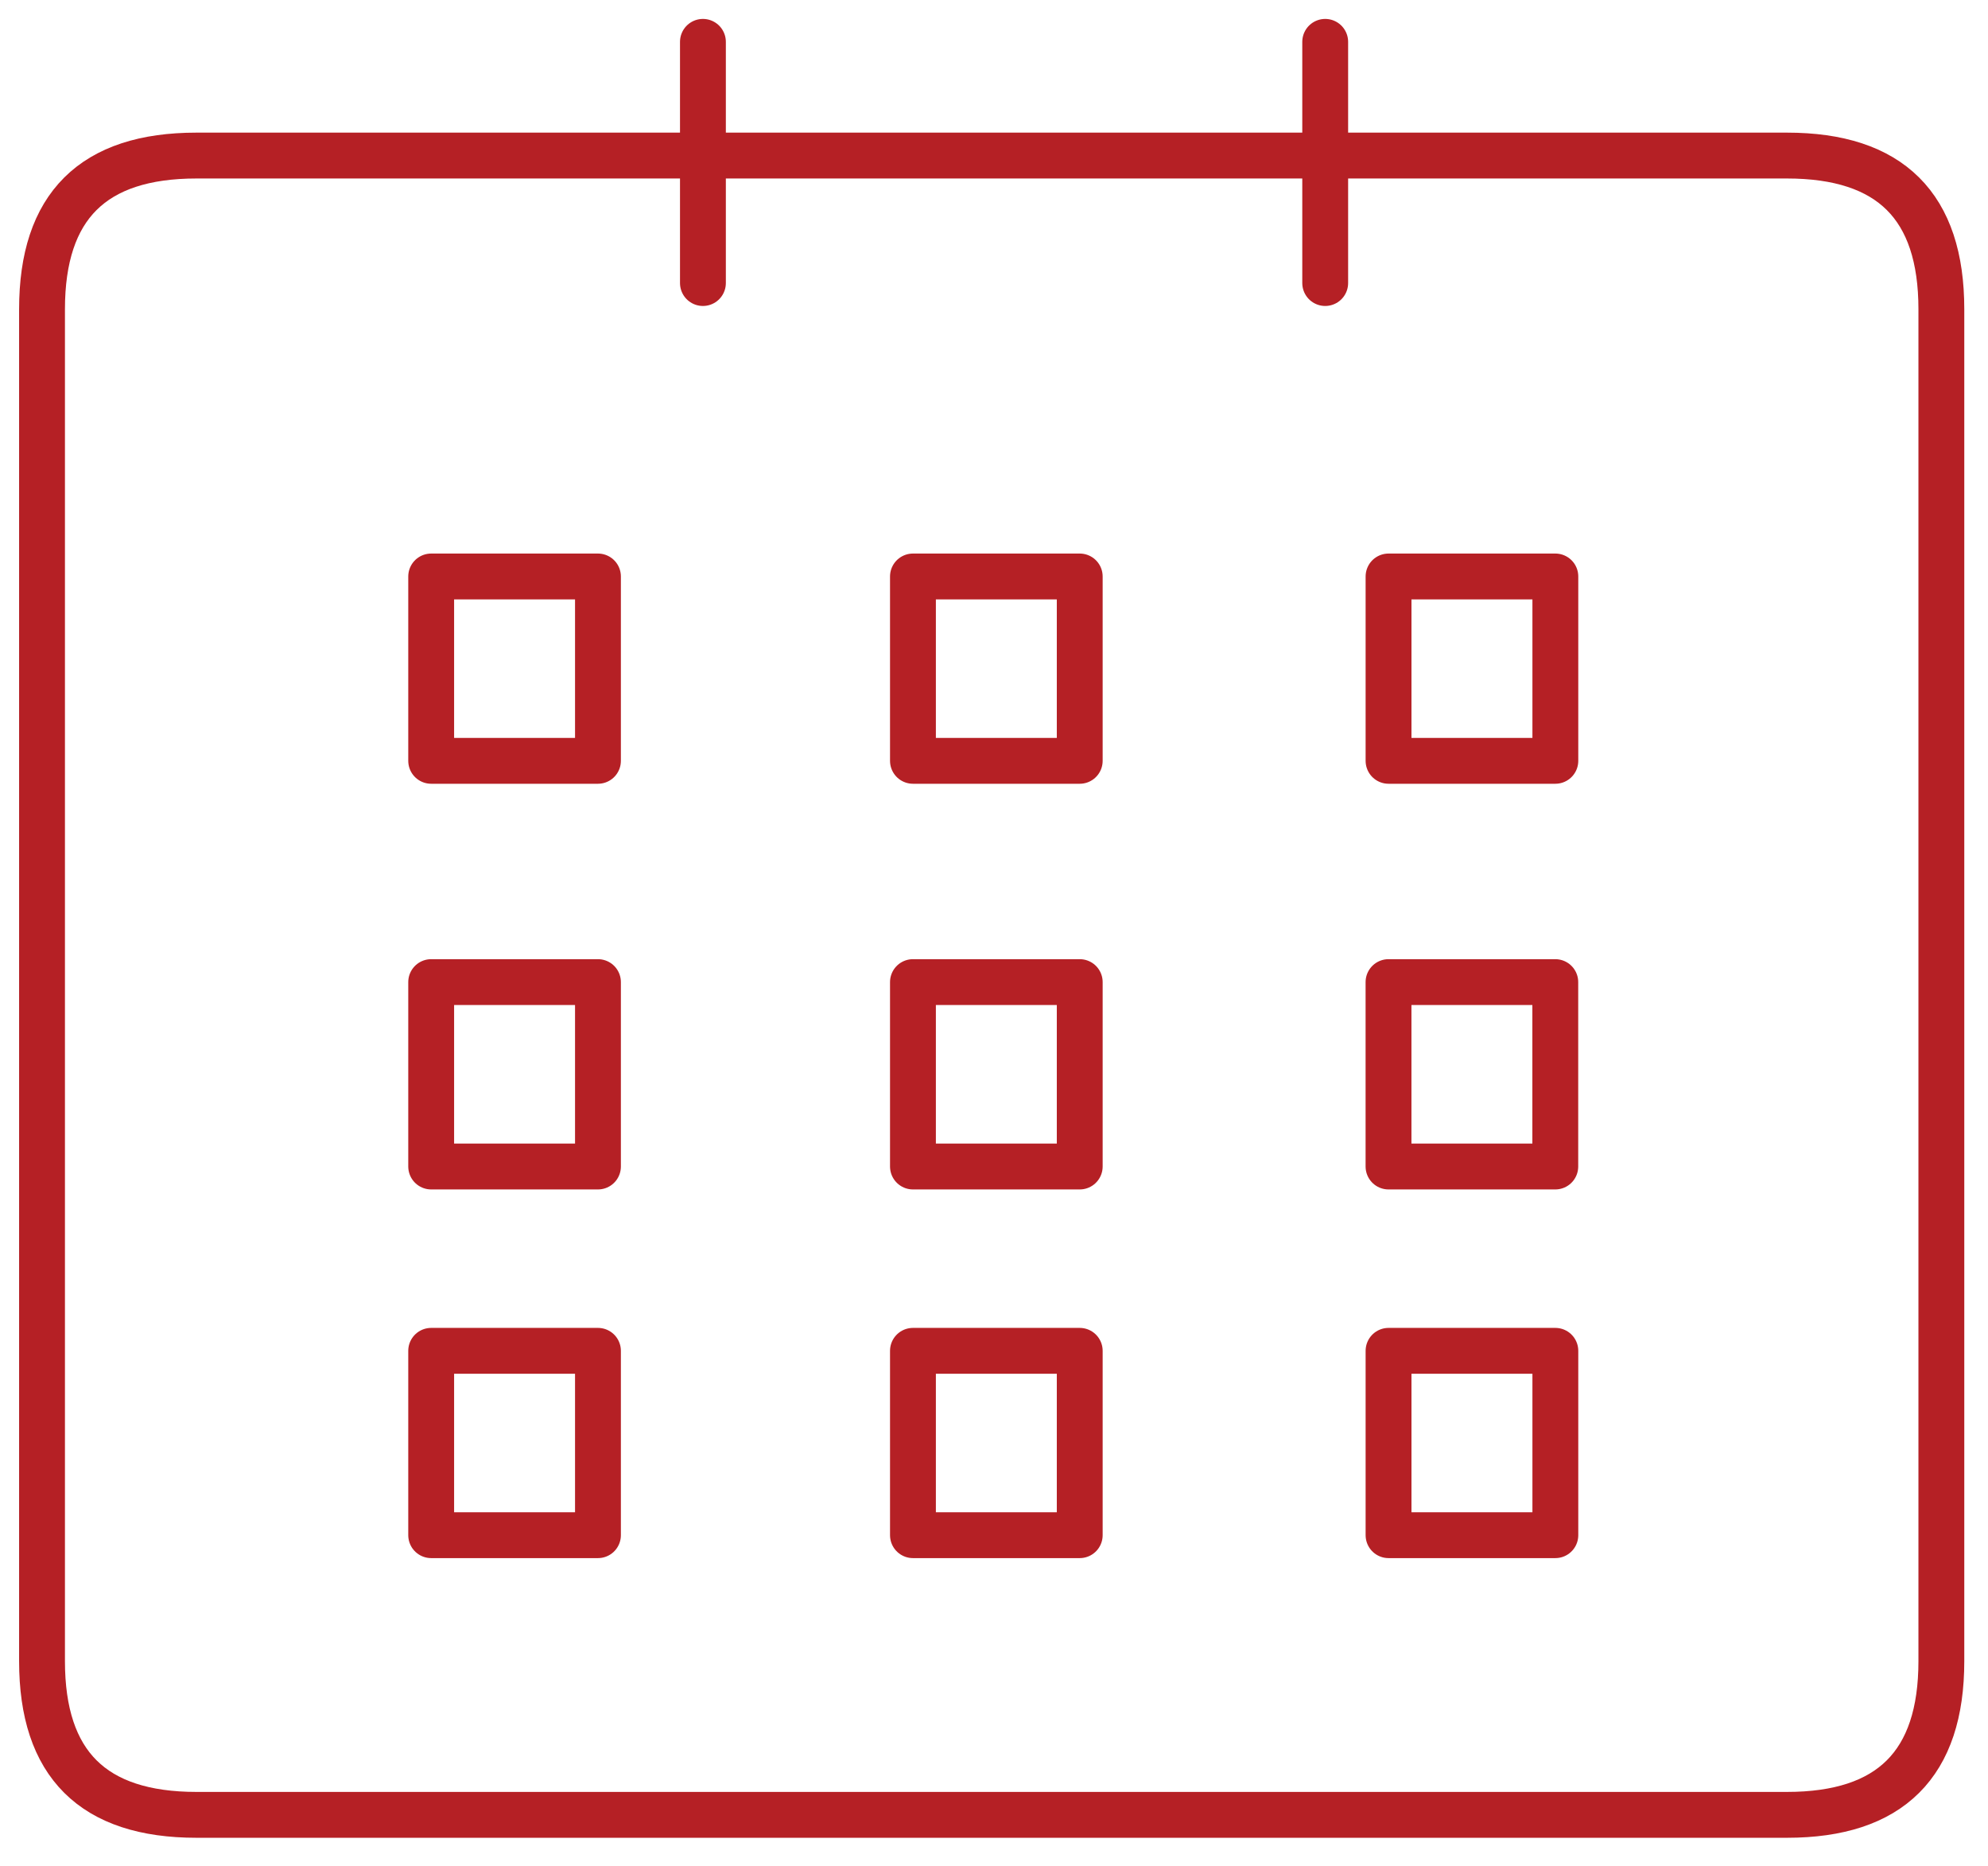
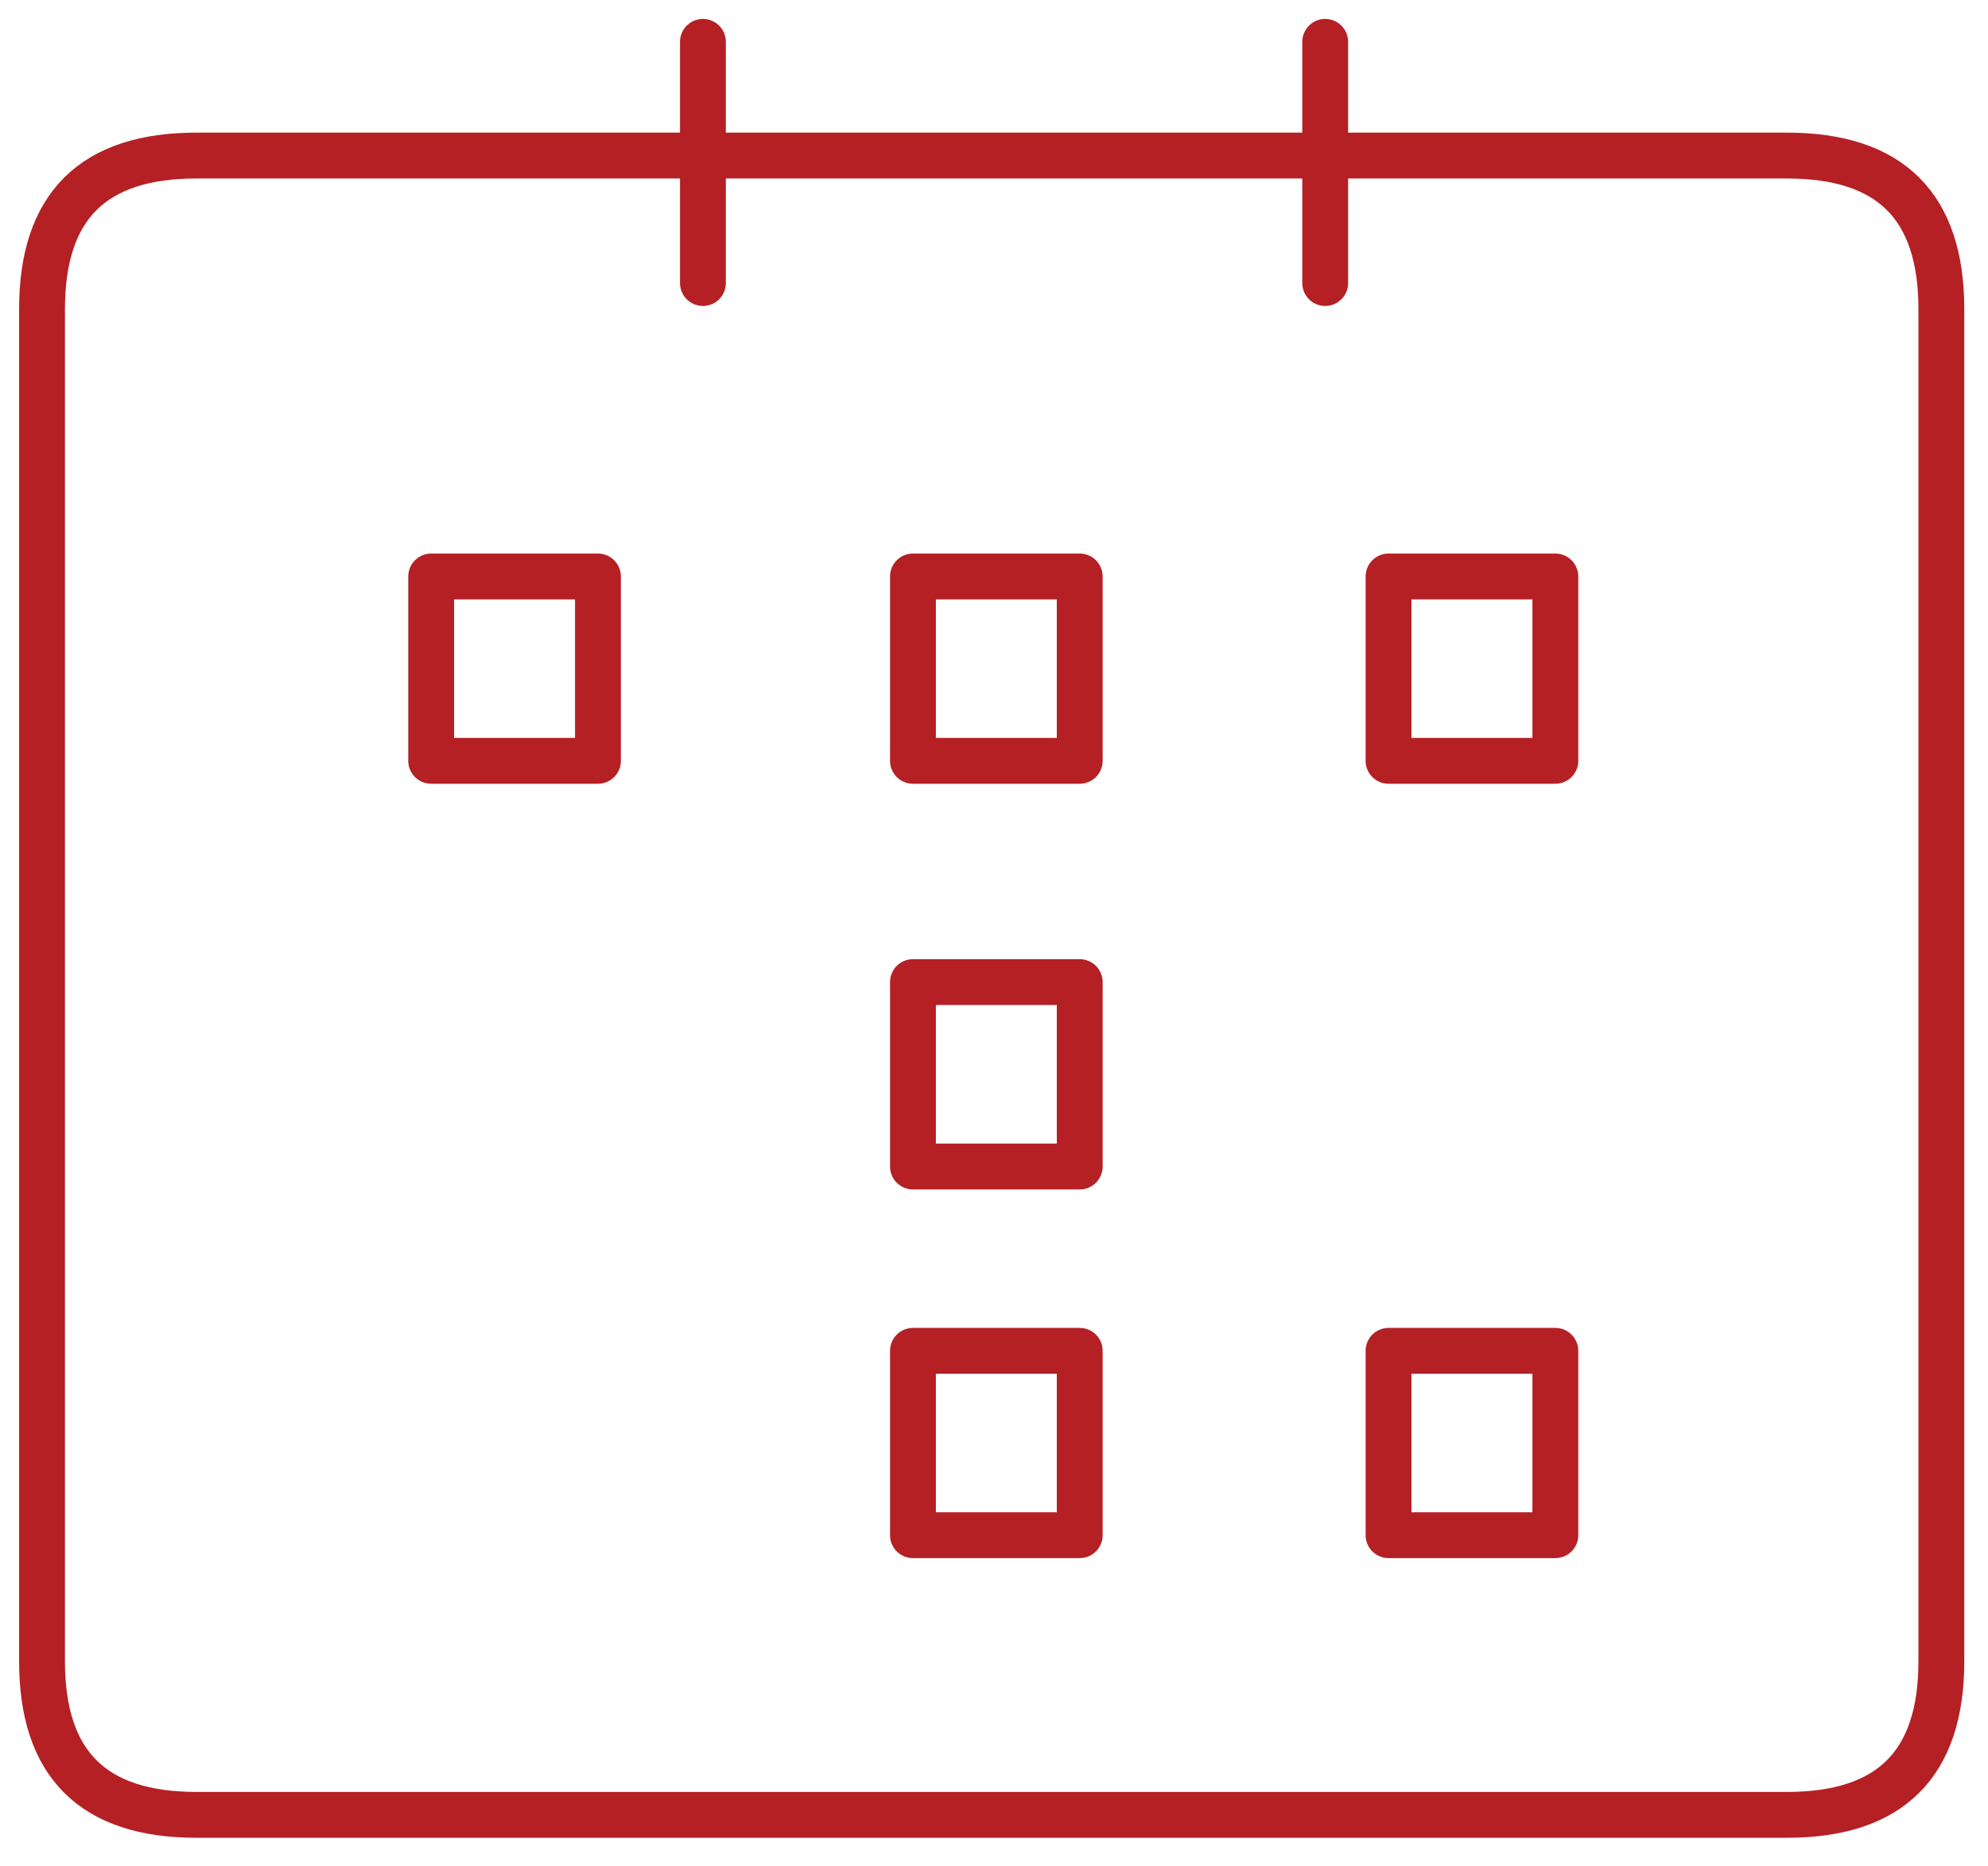
<svg xmlns="http://www.w3.org/2000/svg" xmlns:xlink="http://www.w3.org/1999/xlink" width="65px" height="61px" viewBox="0 0 65 61" version="1.1">
  <title>Group 5</title>
  <desc>Created with Sketch.</desc>
  <defs>
    <polygon id="path-1" points="0 60.691 64.851 60.691 64.851 0 0 0" />
  </defs>
  <g id="Page-1" stroke="none" stroke-width="1" fill="none" fill-rule="evenodd">
    <g id="Desktop-HD-Copy" transform="translate(-974, -1853)">
      <g id="Page-1" transform="translate(974, 1853)">
        <g id="Group-5">
          <path d="M58.426,5.085 L43.332,5.085 L22.983,5.085 L6.424,5.085 C3.041,5.085 1.374,6.739 1.374,10.108 L1.374,54.301 C1.374,57.666 3.041,59.324 6.424,59.324 L58.426,59.324 C61.808,59.324 63.475,57.666 63.475,54.301 L63.475,10.108 C63.475,6.739 61.808,5.085 58.426,5.085 Z" id="Stroke-1" stroke="#B52025" stroke-width="1.499" stroke-linecap="round" stroke-linejoin="round" />
          <polyline id="Stroke-3" stroke="#B52025" stroke-width="1.499" stroke-linecap="round" stroke-linejoin="round" points="43.329 9.252 43.329 5.085 43.329 1.368" />
          <mask id="mask-2" fill="white">
            <use xlink:href="#path-1" />
          </mask>
          <g id="Clip-6" />
          <polygon id="Stroke-5" stroke="#B52025" stroke-width="1.499" stroke-linecap="round" stroke-linejoin="round" mask="url(#mask-2)" points="45.4 24.87 50.854 24.87 50.854 18.844 45.4 18.844" />
          <polygon id="Stroke-7" stroke="#B52025" stroke-width="1.499" stroke-linecap="round" stroke-linejoin="round" mask="url(#mask-2)" points="45.4 50.182 50.854 50.182 50.854 44.156 45.4 44.156" />
-           <polygon id="Stroke-8" stroke="#B52025" stroke-width="1.499" stroke-linecap="round" stroke-linejoin="round" mask="url(#mask-2)" points="45.399 38.131 50.852 38.131 50.852 32.103 45.399 32.103" />
          <polygon id="Stroke-9" stroke="#B52025" stroke-width="1.499" stroke-linecap="round" stroke-linejoin="round" mask="url(#mask-2)" points="14.098 24.87 19.551 24.87 19.551 18.844 14.098 18.844" />
          <polygon id="Stroke-10" stroke="#B52025" stroke-width="1.499" stroke-linecap="round" stroke-linejoin="round" mask="url(#mask-2)" points="29.85 24.87 35.303 24.87 35.303 18.844 29.85 18.844" />
          <polyline id="Stroke-11" stroke="#B52025" stroke-width="1.499" stroke-linecap="round" stroke-linejoin="round" mask="url(#mask-2)" points="22.983 9.252 22.983 5.085 22.983 1.368" />
-           <polygon id="Stroke-12" stroke="#B52025" stroke-width="1.499" stroke-linecap="round" stroke-linejoin="round" mask="url(#mask-2)" points="14.098 38.131 19.551 38.131 19.551 32.103 14.098 32.103" />
          <polygon id="Stroke-13" stroke="#B52025" stroke-width="1.499" stroke-linecap="round" stroke-linejoin="round" mask="url(#mask-2)" points="29.85 50.182 35.303 50.182 35.303 44.156 29.85 44.156" />
          <polygon id="Stroke-14" stroke="#B52025" stroke-width="1.499" stroke-linecap="round" stroke-linejoin="round" mask="url(#mask-2)" points="29.85 38.131 35.303 38.131 35.303 32.103 29.85 32.103" />
-           <polygon id="Stroke-15" stroke="#B52025" stroke-width="1.499" stroke-linecap="round" stroke-linejoin="round" mask="url(#mask-2)" points="14.098 50.182 19.551 50.182 19.551 44.156 14.098 44.156" />
        </g>
      </g>
    </g>
  </g>
</svg>